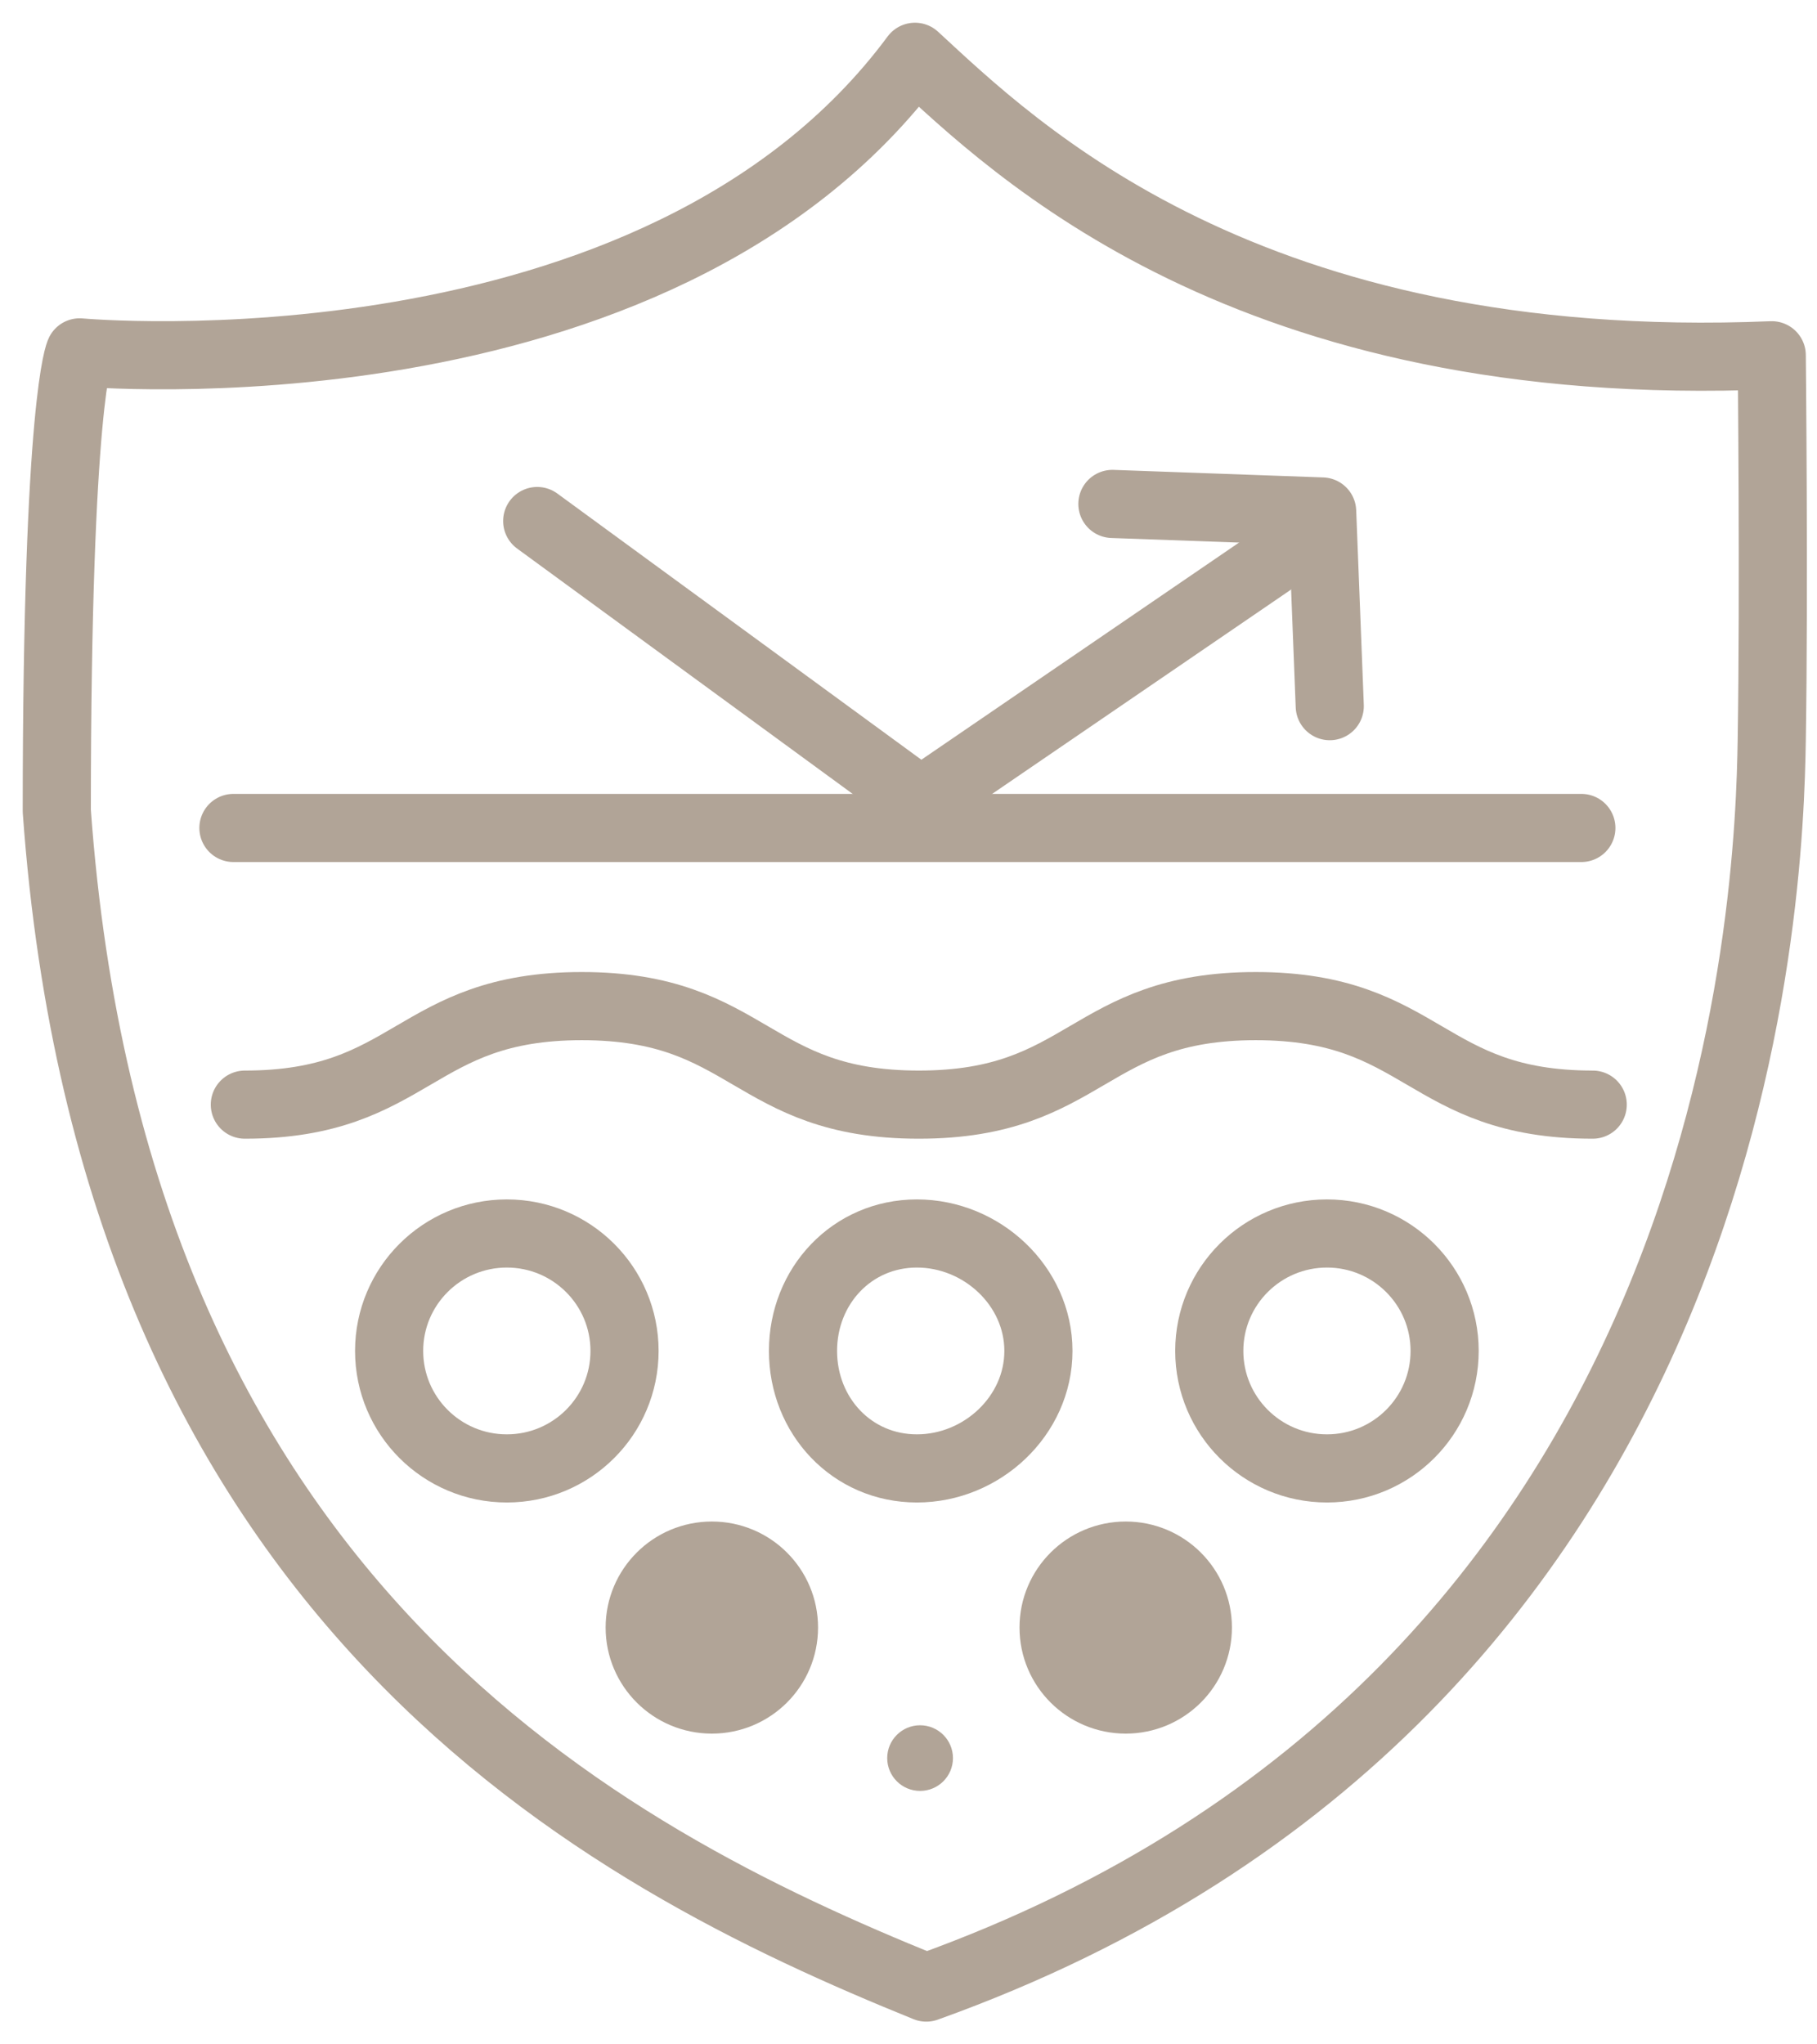
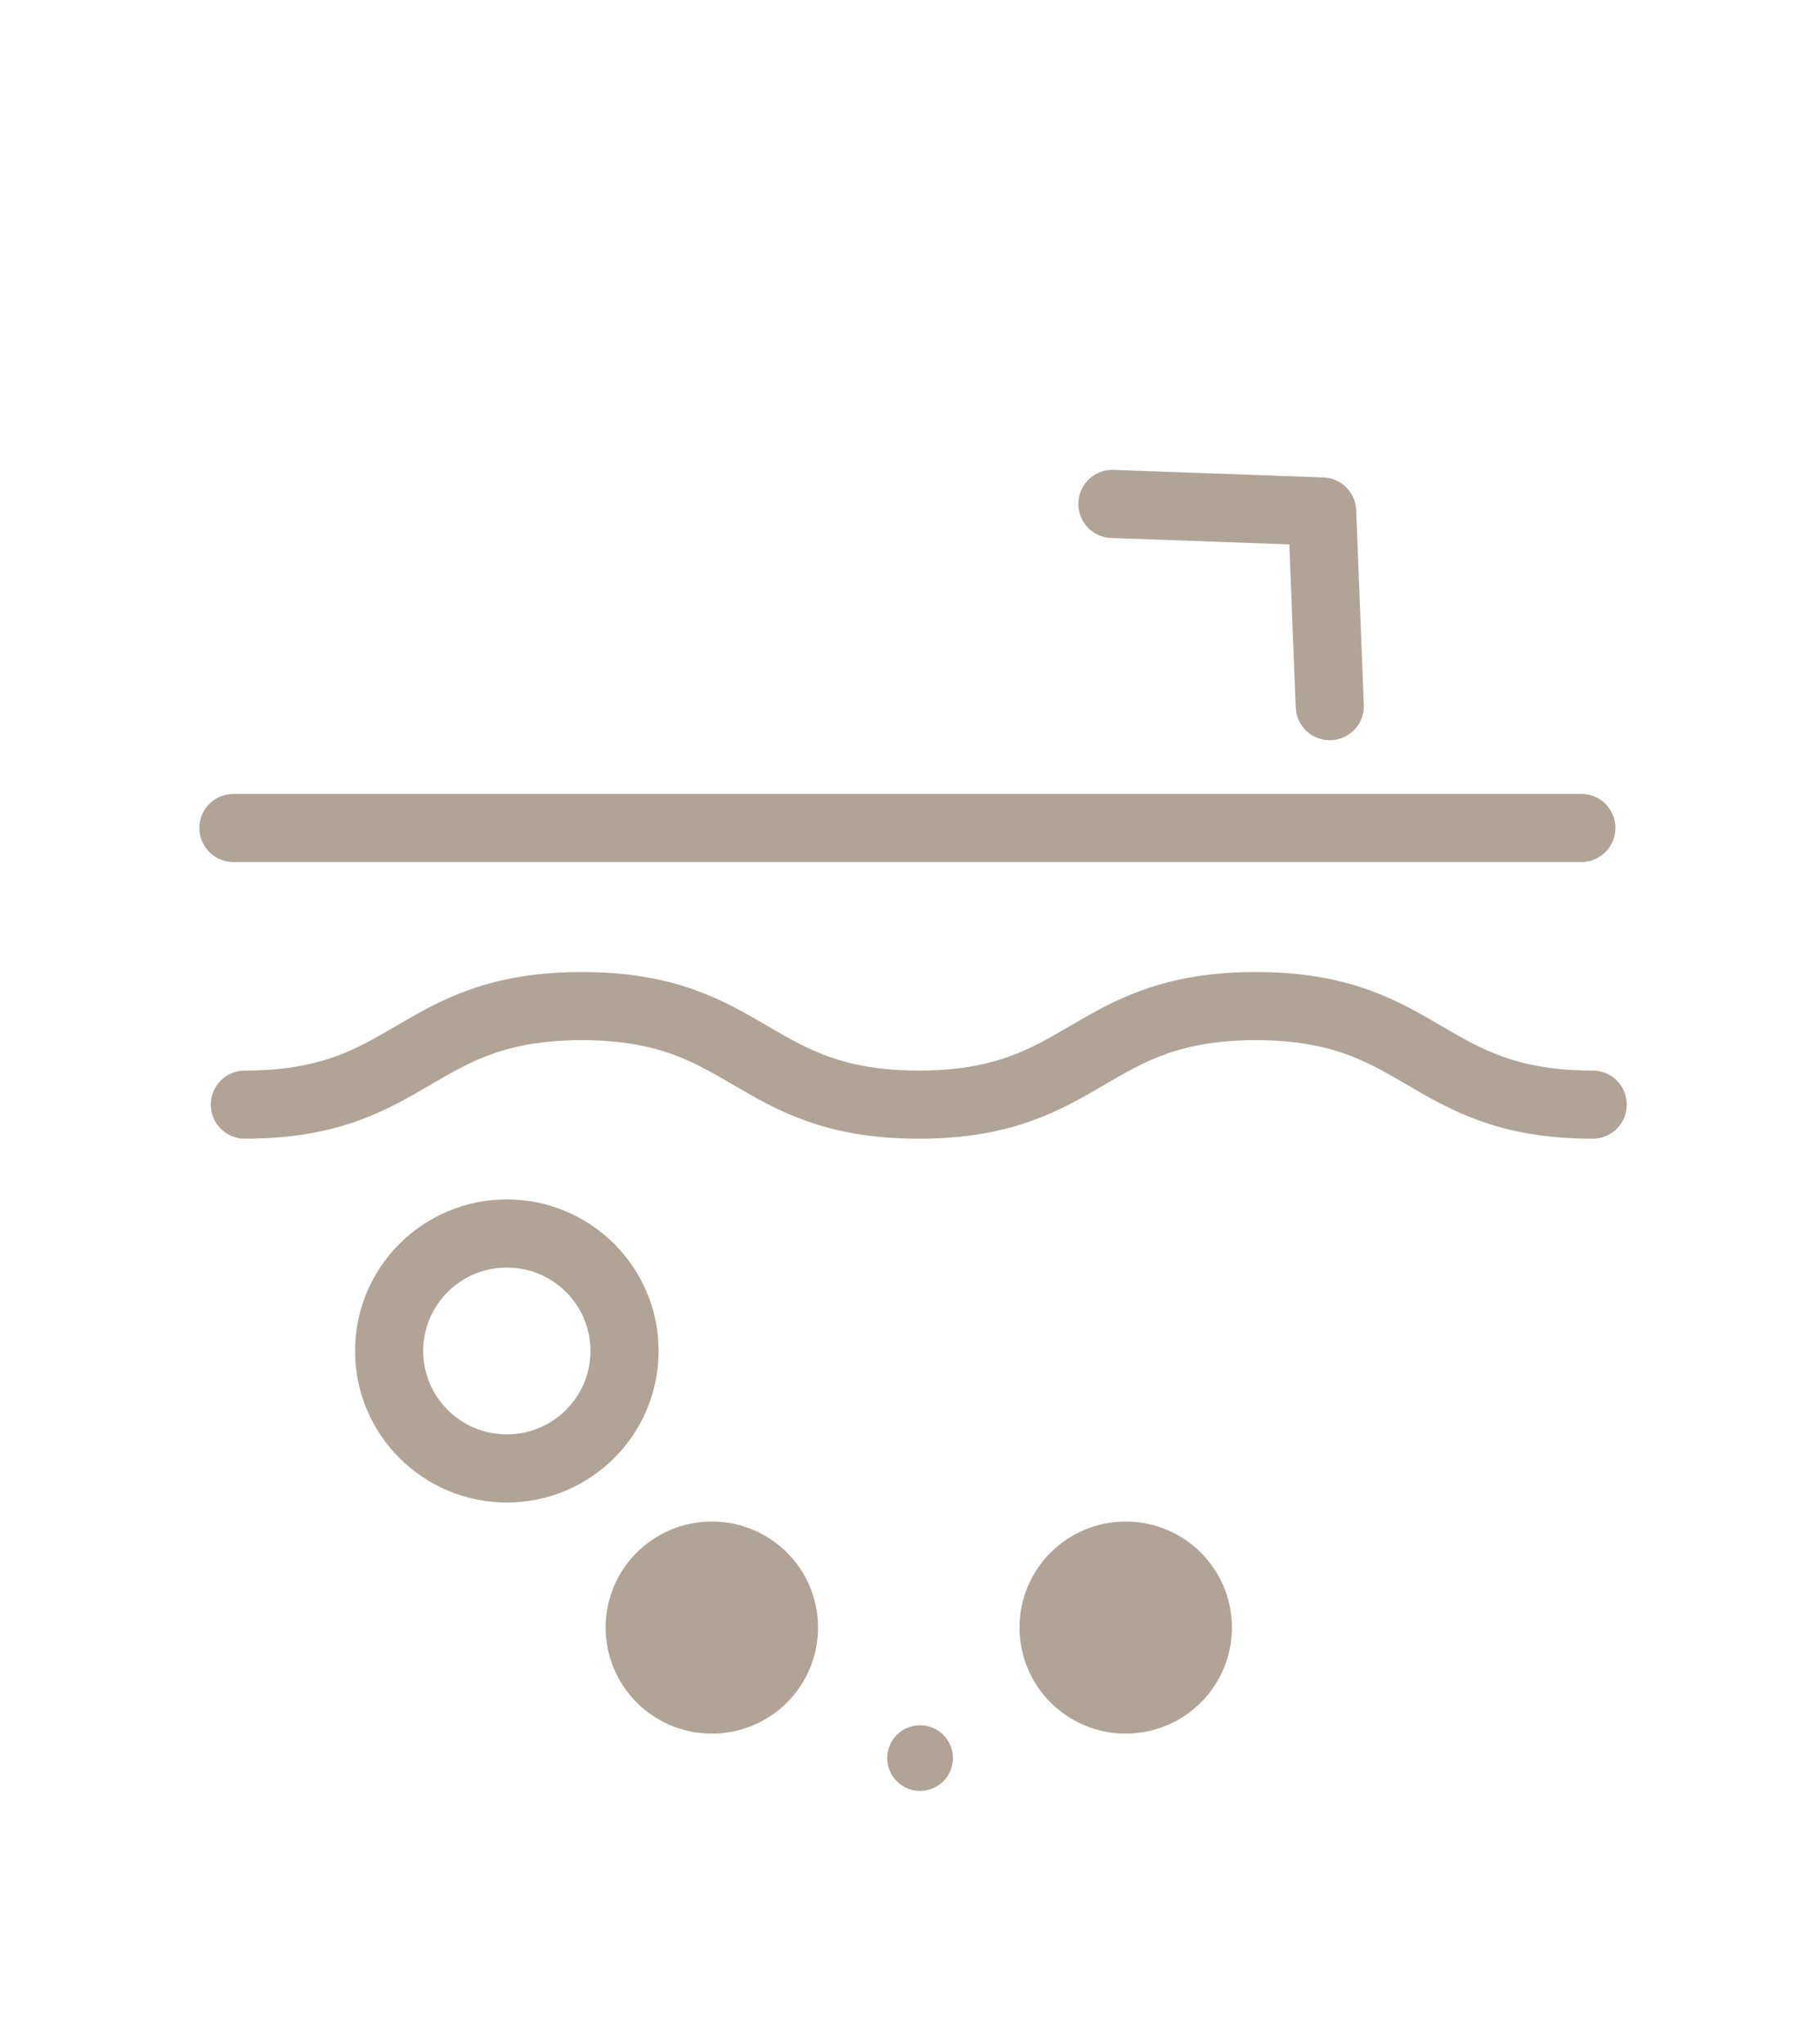
<svg xmlns="http://www.w3.org/2000/svg" width="32" height="36" viewBox="0 0 32 36" fill="none">
-   <path d="M1.403 6.205C1.403 6.205 11.567 7.139 16.114 1C17.853 2.602 21.951 6.64 31.203 6.256C31.203 6.256 31.246 10.382 31.203 13.032C31.16 15.682 30.754 29.828 16.313 35C10.629 32.698 2.003 28.227 1 14.28C1.002 7.006 1.403 6.205 1.403 6.205Z" stroke="#B1A497" stroke-width="1.2" stroke-linecap="round" stroke-linejoin="round" />
-   <path d="M9.461 9.175L16.215 14.113L22.366 9.909" stroke="#B1A497" stroke-width="1.2" stroke-linecap="round" stroke-linejoin="round" />
  <path d="M19.591 8.874L23.285 9.007L23.419 12.435" stroke="#B1A497" stroke-width="1.2" stroke-linecap="round" stroke-linejoin="round" />
  <path d="M4.111 14.58H27.85" stroke="#B1A497" stroke-width="1.2" stroke-linecap="round" stroke-linejoin="round" />
  <path d="M8.926 25.858C10.071 25.858 10.999 24.932 10.999 23.789C10.999 22.647 10.071 21.721 8.926 21.721C7.781 21.721 6.853 22.647 6.853 23.789C6.853 24.932 7.781 25.858 8.926 25.858Z" stroke="#B1A497" stroke-width="1.2" stroke-linecap="round" stroke-linejoin="round" />
-   <path d="M18.288 23.789C18.288 24.932 17.293 25.858 16.148 25.858C15.003 25.858 14.142 24.932 14.142 23.789C14.142 22.647 15.003 21.721 16.148 21.721C17.293 21.721 18.288 22.647 18.288 23.789Z" stroke="#B1A497" stroke-width="1.2" stroke-linecap="round" stroke-linejoin="round" />
-   <path d="M23.37 25.858C24.514 25.858 25.442 24.932 25.442 23.789C25.442 22.647 24.514 21.721 23.37 21.721C22.225 21.721 21.297 22.647 21.297 23.789C21.297 24.932 22.225 25.858 23.37 25.858Z" stroke="#B1A497" stroke-width="1.2" stroke-linecap="round" stroke-linejoin="round" />
  <path d="M28.05 19.452C25.083 19.452 25.083 17.717 22.116 17.717C19.148 17.717 19.149 19.452 16.182 19.452C13.215 19.452 13.214 17.717 10.247 17.717C7.279 17.717 7.28 19.452 4.312 19.452" stroke="#B1A497" stroke-width="1.2" stroke-linecap="round" stroke-linejoin="round" />
  <path d="M12.537 29.928C13.239 29.928 13.807 29.361 13.807 28.66C13.807 27.96 13.239 27.393 12.537 27.393C11.835 27.393 11.266 27.96 11.266 28.66C11.266 29.361 11.835 29.928 12.537 29.928Z" fill="#B1A497" stroke="#B1A497" stroke-width="1.2" stroke-linecap="round" stroke-linejoin="round" />
  <path d="M19.826 29.928C20.527 29.928 21.096 29.361 21.096 28.66C21.096 27.96 20.527 27.393 19.826 27.393C19.124 27.393 18.555 27.96 18.555 28.66C18.555 29.361 19.124 29.928 19.826 29.928Z" fill="#B1A497" stroke="#B1A497" stroke-width="1.2" stroke-linecap="round" stroke-linejoin="round" />
  <path d="M16.204 31.537C16.524 31.537 16.783 31.278 16.783 30.959C16.783 30.64 16.524 30.381 16.204 30.381C15.884 30.381 15.625 30.64 15.625 30.959C15.625 31.278 15.884 31.537 16.204 31.537Z" fill="#B1A497" />
</svg>